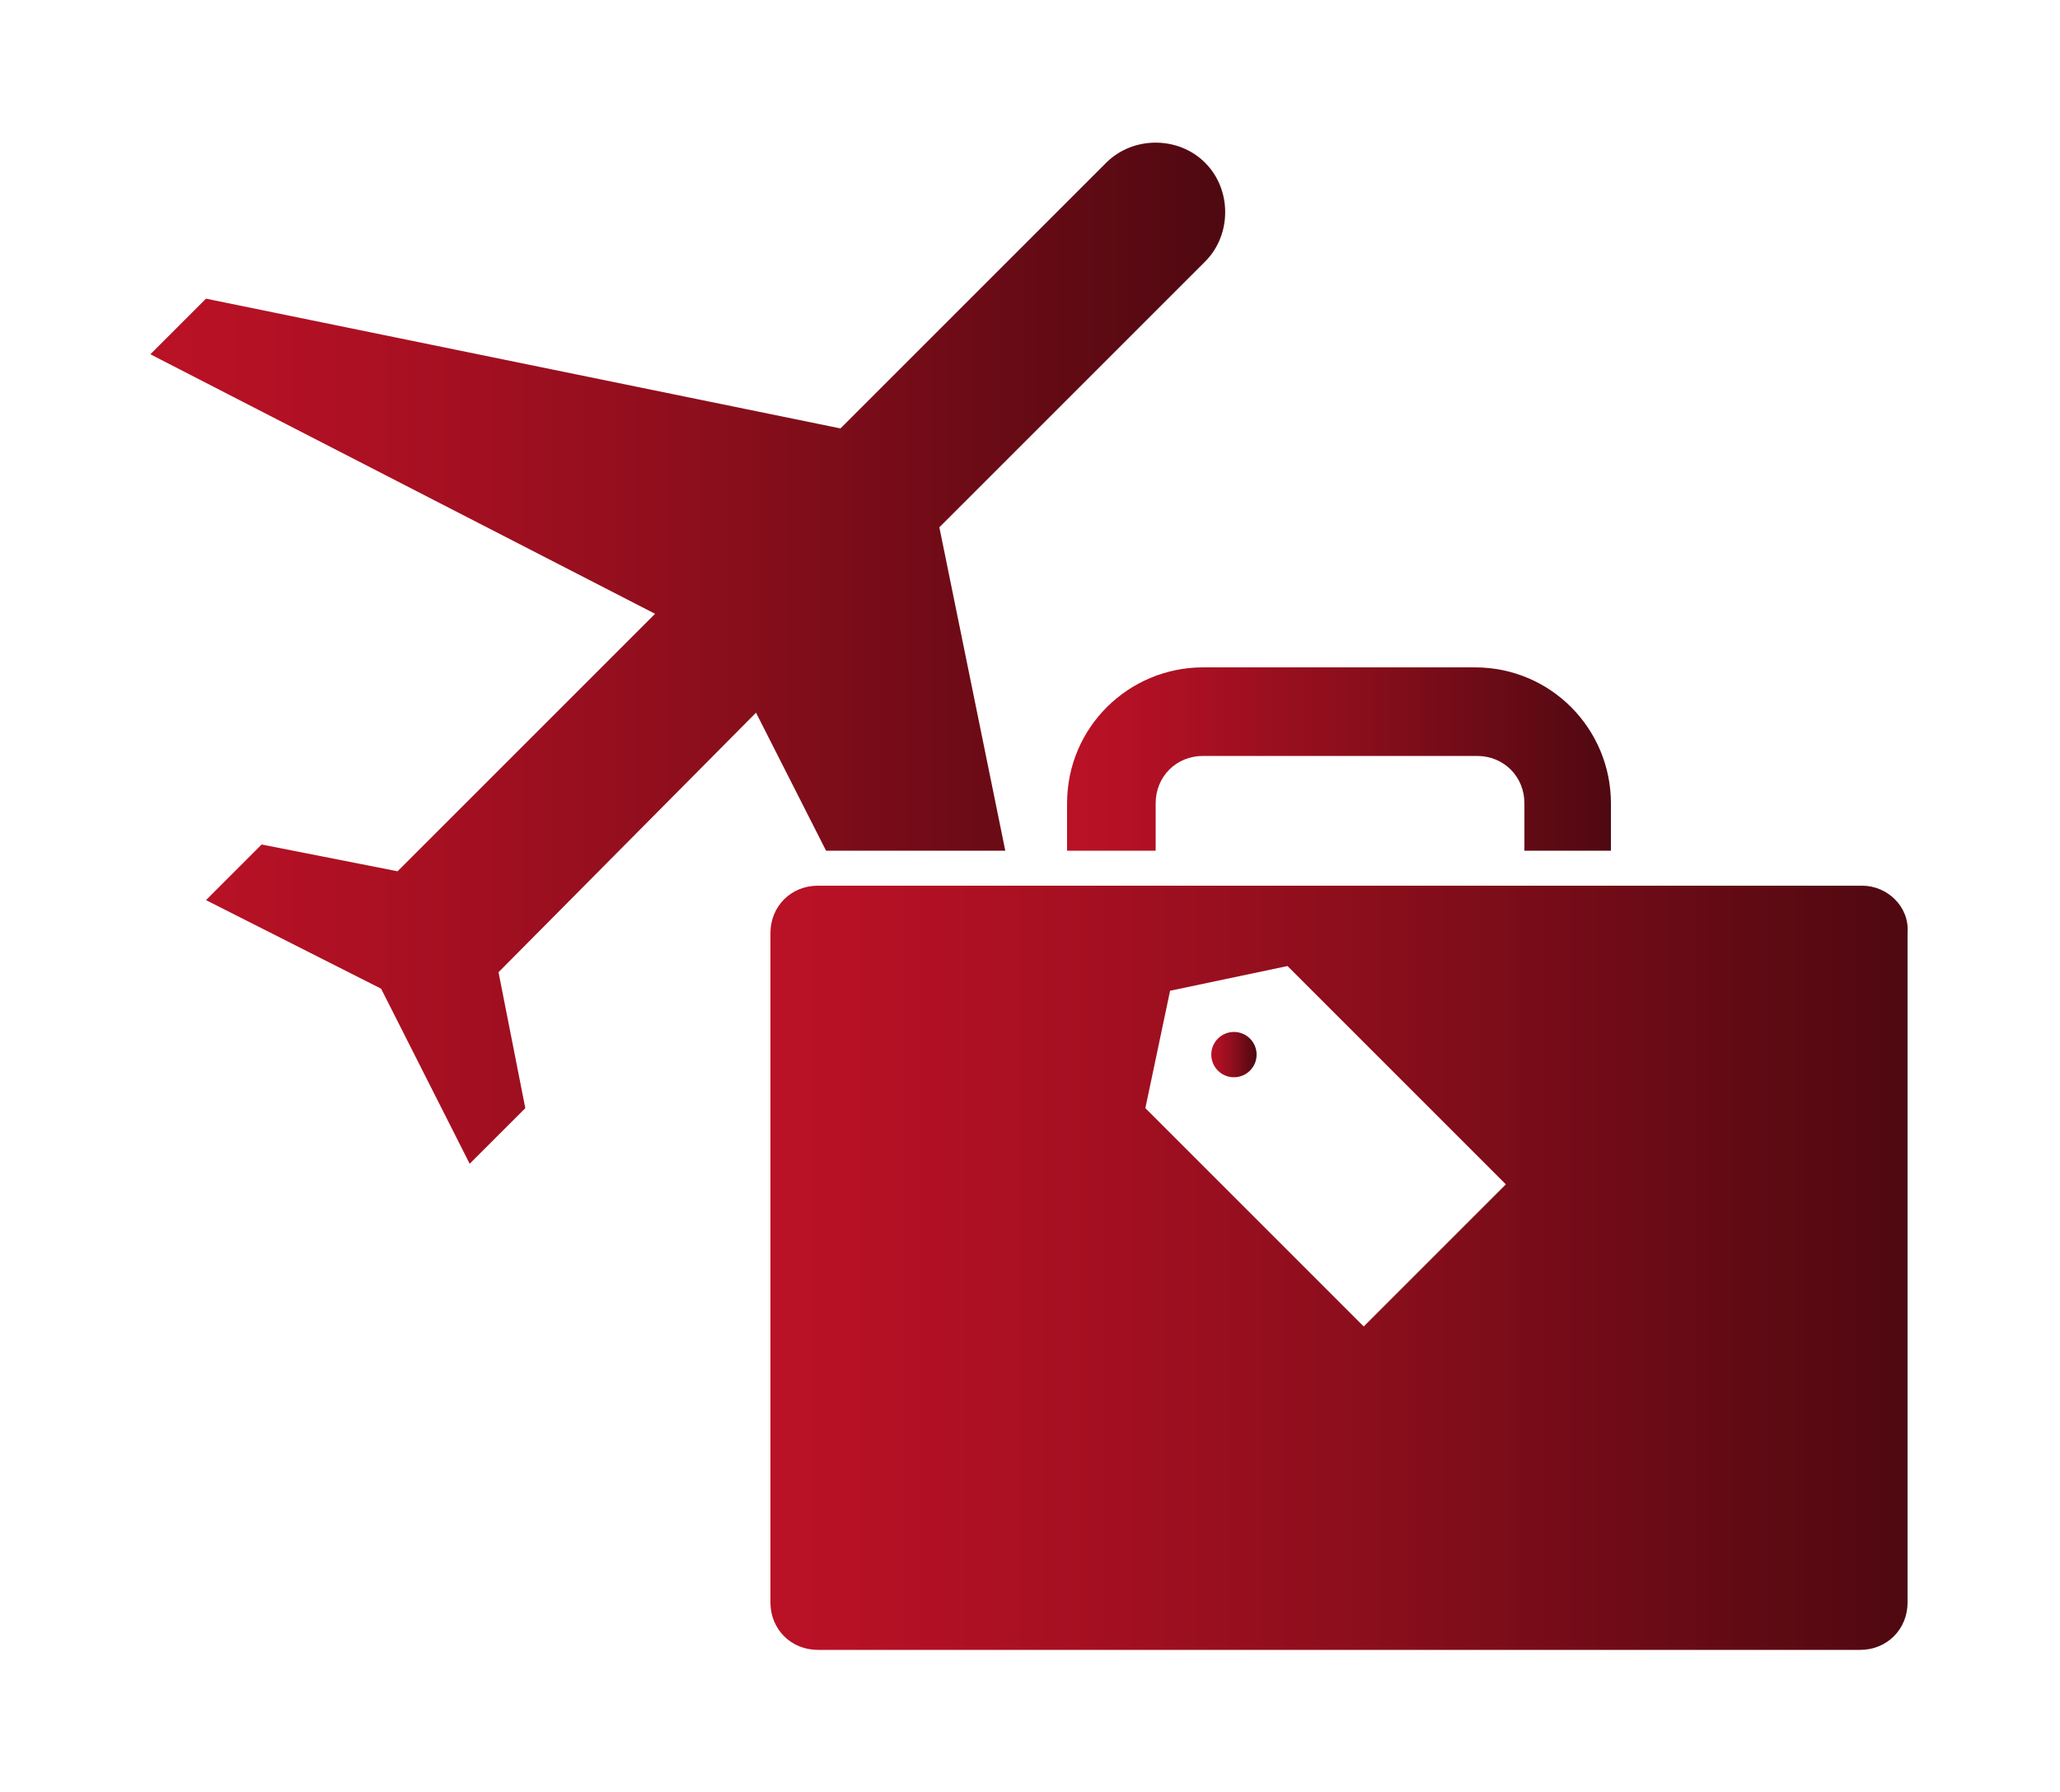
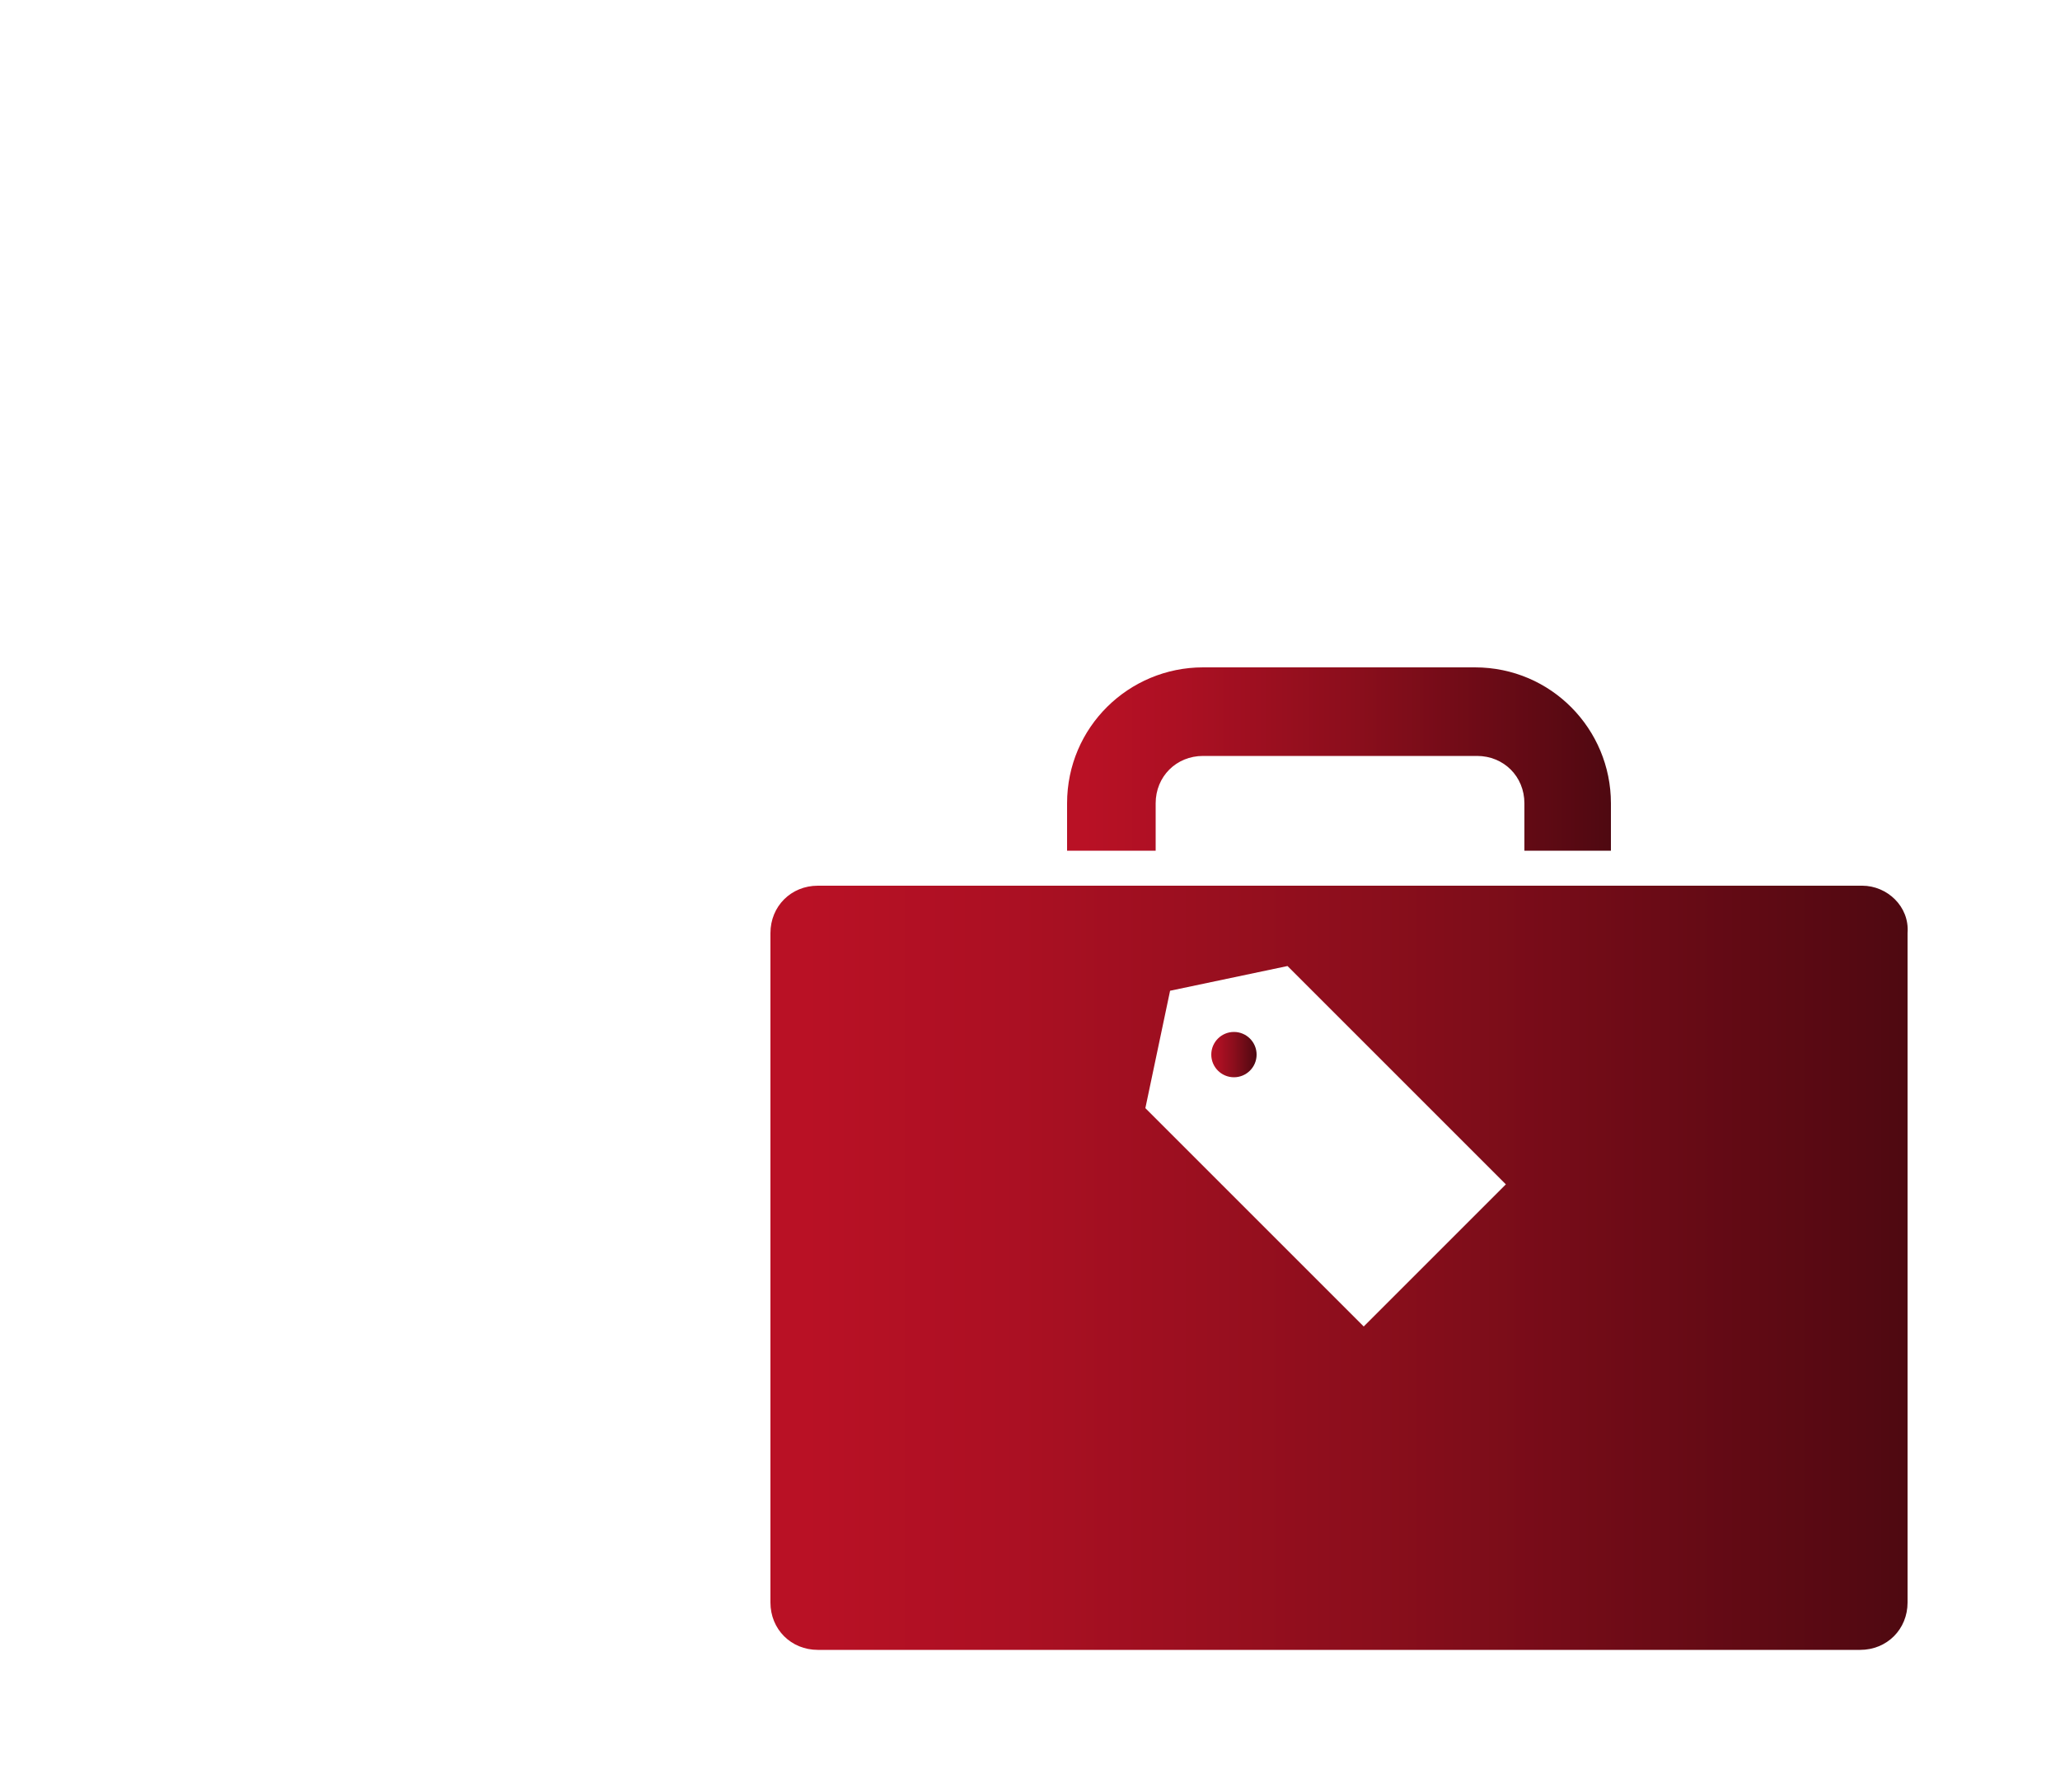
<svg xmlns="http://www.w3.org/2000/svg" version="1.1" x="0px" y="0px" viewBox="0 0 100 87" style="enable-background:new 0 0 100 87;" xml:space="preserve">
  <style type="text/css">
	.st0{fill:url(#SVGID_1_);}
	.st1{fill:url(#SVGID_2_);}
	.st2{fill:url(#SVGID_3_);}
	.st3{fill:url(#SVGID_4_);}
	.st4{fill:url(#SVGID_5_);}
	.st5{fill:url(#SVGID_6_);}
	.st6{fill:url(#SVGID_7_);}
	.st7{fill:url(#SVGID_8_);}
	.st8{fill:url(#SVGID_9_);}
	.st9{fill:url(#SVGID_10_);}
	.st10{fill:url(#SVGID_11_);}
	.st11{fill:url(#SVGID_12_);}
	.st12{fill:url(#SVGID_13_);}
	.st13{fill:url(#SVGID_14_);}
	.st14{fill:url(#SVGID_15_);}
	.st15{fill:url(#SVGID_16_);}
	.st16{fill:url(#SVGID_17_);}
	.st17{fill:url(#SVGID_18_);}
	.st18{fill:url(#SVGID_19_);}
	.st19{fill:url(#SVGID_20_);}
	.st20{fill:url(#SVGID_21_);}
	.st21{fill:url(#SVGID_22_);}
	.st22{fill:url(#SVGID_23_);}
	.st23{fill:url(#SVGID_24_);}
	.st24{fill:url(#SVGID_25_);}
	.st25{fill:url(#SVGID_26_);}
	.st26{fill:url(#SVGID_27_);}
	.st27{fill:url(#SVGID_28_);}
	.st28{fill:url(#SVGID_29_);}
	.st29{fill:url(#SVGID_30_);}
	.st30{fill:url(#SVGID_31_);}
	.st31{fill:url(#SVGID_32_);}
	.st32{fill:url(#SVGID_33_);}
	.st33{fill:url(#SVGID_34_);}
	.st34{fill:url(#SVGID_35_);}
	.st35{fill:url(#SVGID_36_);}
	.st36{fill:url(#SVGID_37_);}
	.st37{fill:#201C3A;}
	.st38{fill:url(#SVGID_38_);}
	.st39{fill:#262555;}
	.st40{fill:#B91125;}
	.st41{fill:#D7D7E2;}
	.st42{fill:none;stroke:#BEBEBE;stroke-width:3;stroke-linecap:round;stroke-linejoin:round;stroke-miterlimit:10;}
	.st43{fill:#EDEDED;}
	.st44{opacity:0.96;fill:url(#SVGID_39_);stroke:url(#SVGID_40_);stroke-miterlimit:10;}
	.st45{fill:url(#SVGID_41_);}
	.st46{opacity:0.96;fill:url(#SVGID_42_);stroke:url(#SVGID_43_);stroke-miterlimit:10;}
	.st47{fill:url(#SVGID_44_);}
	.st48{fill:#FFFFFF;}
	.st49{fill:url(#SVGID_45_);}
	.st50{fill:url(#SVGID_46_);}
	.st51{fill:url(#SVGID_47_);}
	.st52{fill:url(#SVGID_48_);}
	.st53{fill:url(#SVGID_49_);}
	.st54{fill:url(#SVGID_50_);}
	.st55{fill:url(#SVGID_51_);}
	.st56{fill:url(#SVGID_52_);}
	.st57{fill:url(#SVGID_53_);}
	.st58{fill:url(#SVGID_54_);}
	.st59{fill:url(#SVGID_55_);}
	.st60{fill:url(#SVGID_56_);}
</style>
  <g id="Capa_2">
</g>
  <g id="Capa_1">
    <g>
      <g>
        <linearGradient id="SVGID_1_" gradientUnits="userSpaceOnUse" x1="58.721" y1="51.177" x2="60.981" y2="51.177">
          <stop offset="3.072420e-02" style="stop-color:#B91125" />
          <stop offset="0.204" style="stop-color:#AC1023" />
          <stop offset="0.524" style="stop-color:#8B0E1C" />
          <stop offset="0.951" style="stop-color:#550912" />
          <stop offset="1" style="stop-color:#4E0911" />
        </linearGradient>
        <circle class="st0" cx="59.9" cy="51.2" r="1.1" />
        <linearGradient id="SVGID_2_" gradientUnits="userSpaceOnUse" x1="37.43" y1="61.545" x2="92.681" y2="61.545">
          <stop offset="3.072420e-02" style="stop-color:#B91125" />
          <stop offset="0.204" style="stop-color:#AC1023" />
          <stop offset="0.524" style="stop-color:#8B0E1C" />
          <stop offset="0.951" style="stop-color:#550912" />
          <stop offset="1" style="stop-color:#4E0911" />
        </linearGradient>
        <path class="st1" d="M90.4,43H39.7c-1.3,0-2.3,1-2.3,2.3v32.5c0,1.3,1,2.3,2.3,2.3h50.6c1.3,0,2.3-1,2.3-2.3V45.3     C92.7,44,91.6,43,90.4,43z M66.2,64.4L55.6,53.8l1.2-5.7l5.7-1.2l10.6,10.6L66.2,64.4z" />
        <linearGradient id="SVGID_3_" gradientUnits="userSpaceOnUse" x1="51.854" y1="36.887" x2="78.256" y2="36.887">
          <stop offset="3.072420e-02" style="stop-color:#B91125" />
          <stop offset="0.204" style="stop-color:#AC1023" />
          <stop offset="0.524" style="stop-color:#8B0E1C" />
          <stop offset="0.951" style="stop-color:#550912" />
          <stop offset="1" style="stop-color:#4E0911" />
        </linearGradient>
        <path class="st2" d="M56.1,41.3V39c0-1.3,1-2.3,2.3-2.3h13.3c1.3,0,2.3,1,2.3,2.3v2.3h4.2V39c0-3.6-2.9-6.6-6.6-6.6H58.4     c-3.6,0-6.6,2.9-6.6,6.6v2.3H56.1z" />
        <linearGradient id="SVGID_4_" gradientUnits="userSpaceOnUse" x1="7.319" y1="31.691" x2="59.537" y2="31.691">
          <stop offset="3.072420e-02" style="stop-color:#B91125" />
          <stop offset="0.204" style="stop-color:#AC1023" />
          <stop offset="0.524" style="stop-color:#8B0E1C" />
          <stop offset="0.951" style="stop-color:#550912" />
          <stop offset="1" style="stop-color:#4E0911" />
        </linearGradient>
-         <path class="st3" d="M36.7,34.6l3.4,6.7h8.7l-3.2-15.7l12.9-12.9c1.3-1.3,1.3-3.5,0-4.8c-1.3-1.3-3.5-1.3-4.8,0L40.8,20.8     L10,14.5l-2.7,2.7l24.5,12.6L19.3,42.3L12.7,41L10,43.7l8.5,4.3l4.3,8.5l2.7-2.7l-1.3-6.6L36.7,34.6z" />
      </g>
    </g>
  </g>
</svg>